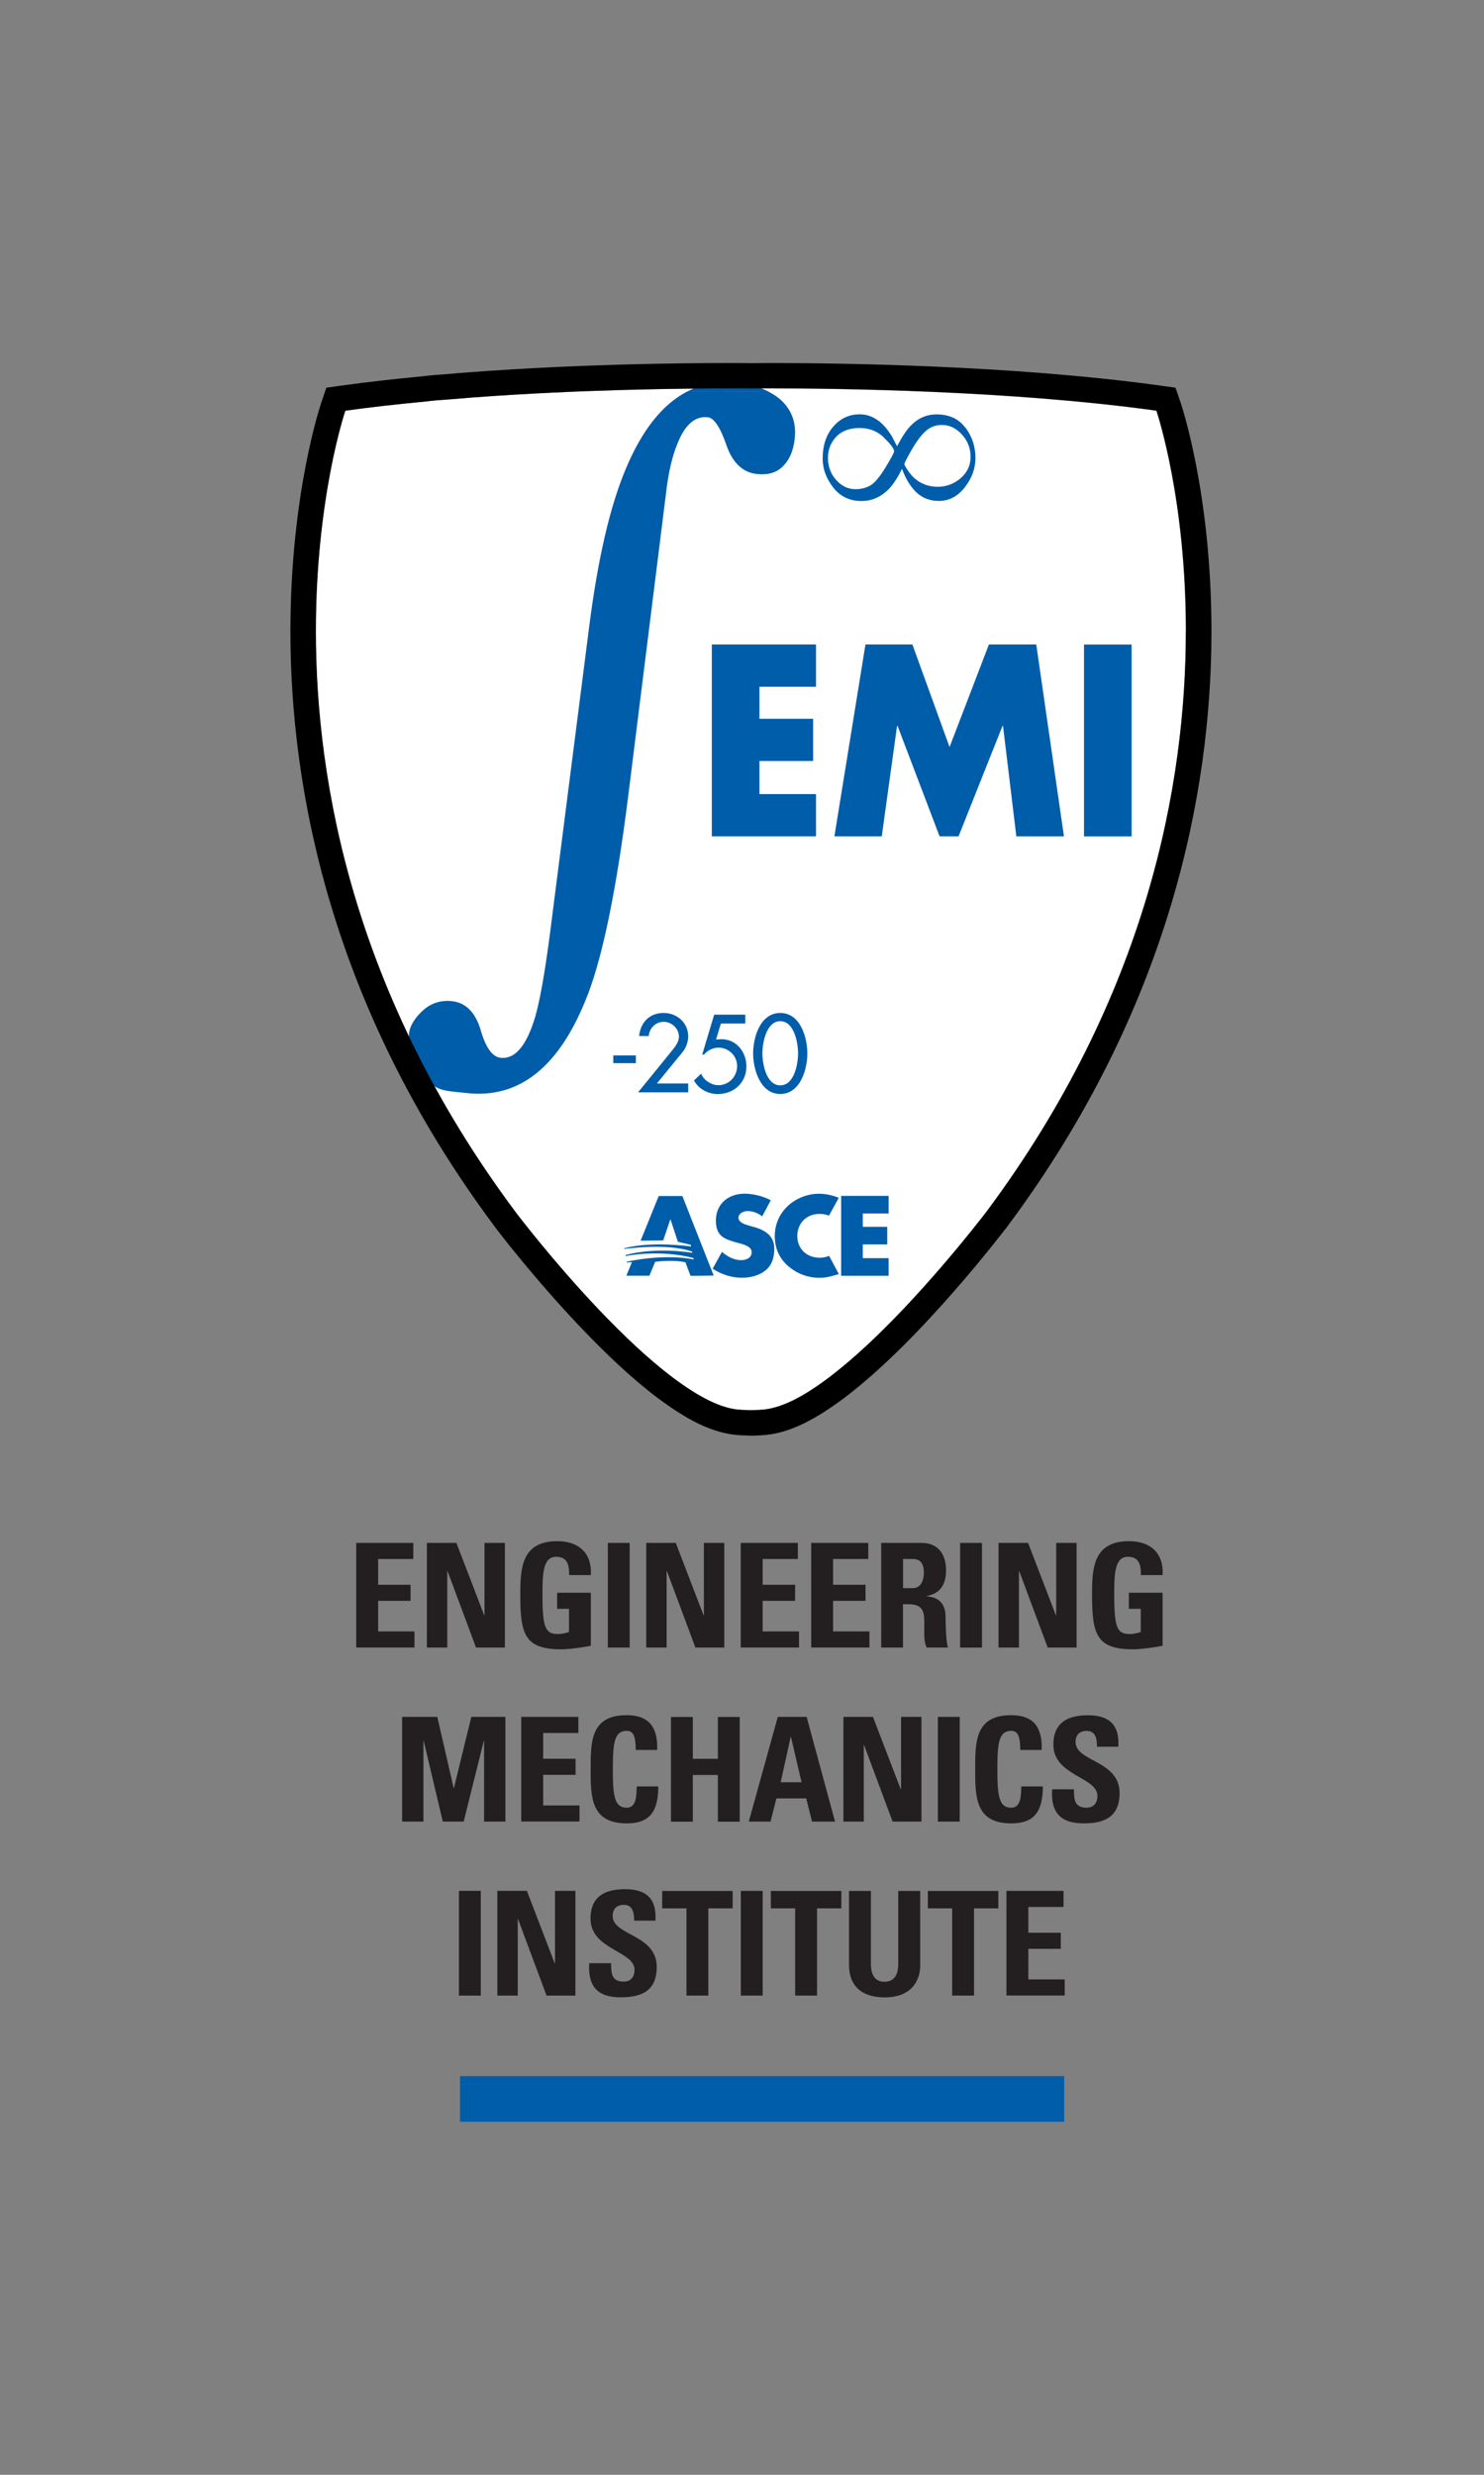
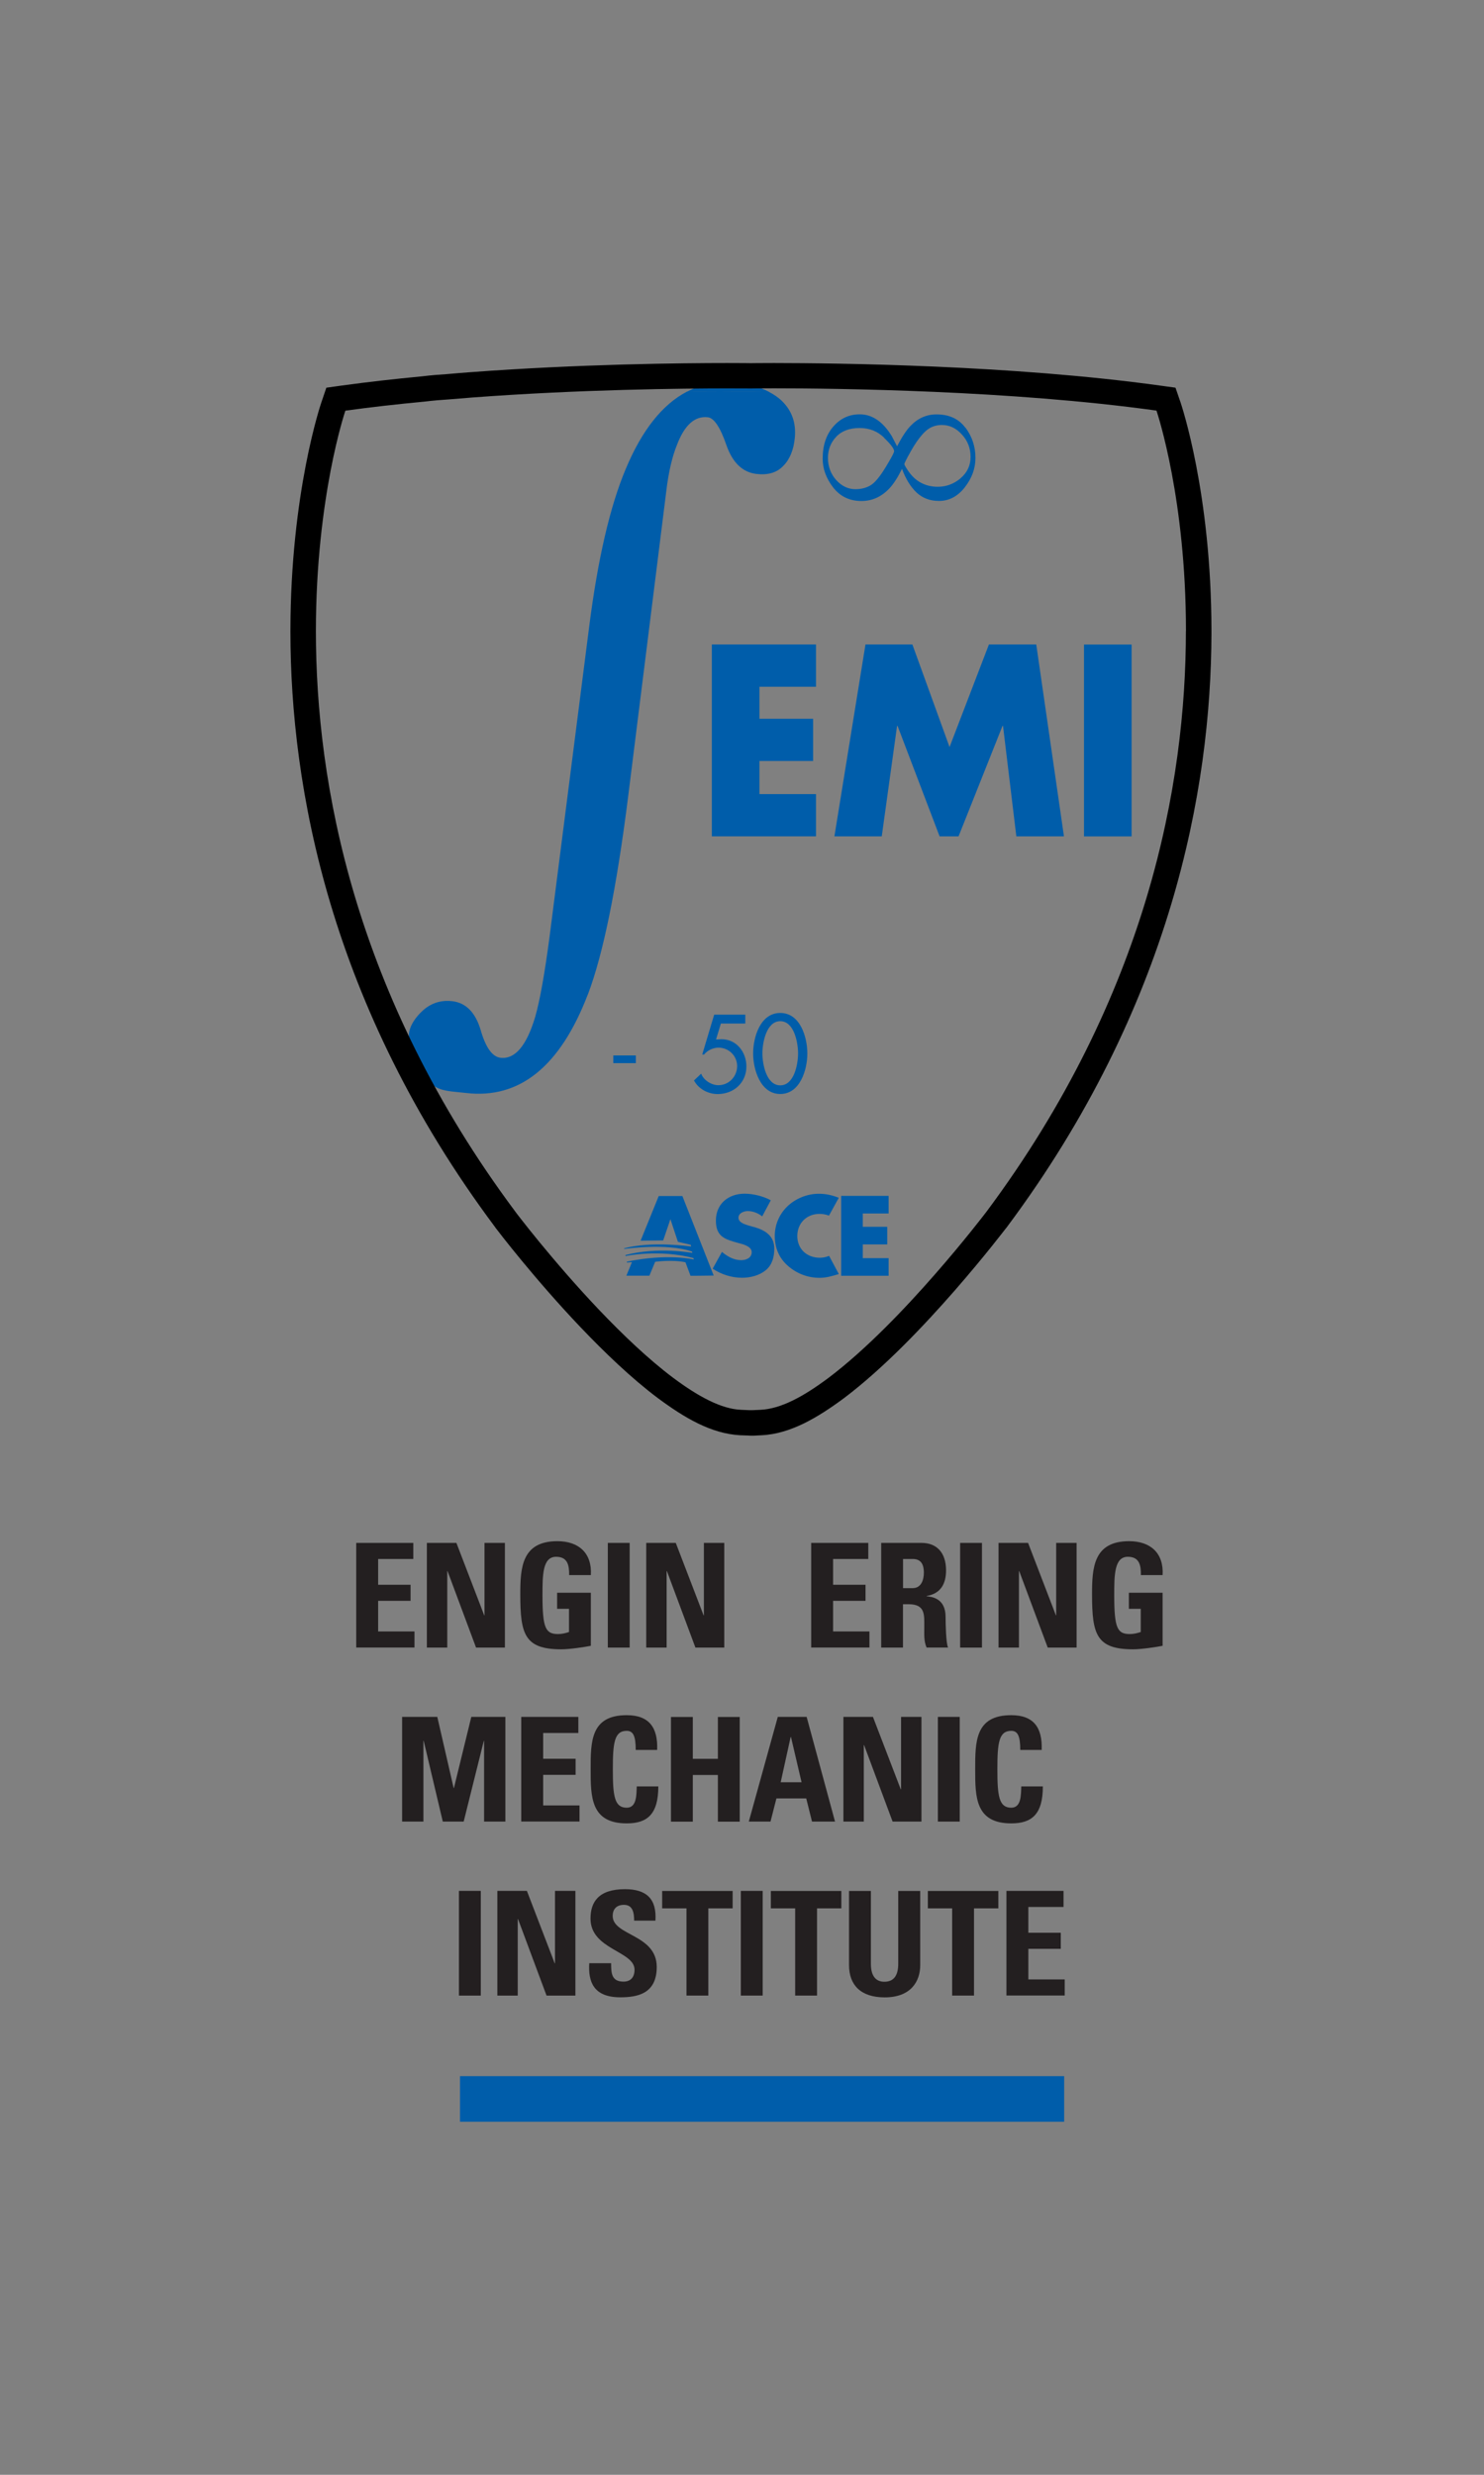
<svg xmlns="http://www.w3.org/2000/svg" id="EMI__x28_-250_x29__-_Outlines" version="1.1" viewBox="0 0 216 360">
  <rect x="0" y="0" width="216" height="360" fill="#808080" stroke="none" />
  <defs>
    <style>
      .st0 {
        fill: none;
      }

      .st1 {
        fill: #231f20;
      }

      .st2 {
        fill-rule: evenodd;
      }

      .st2, .st3 {
        fill: #005daa;
      }

      .st4 {
        fill: #fff;
      }
    </style>
  </defs>
  <g>
    <path class="st1" d="M51.85,239.67v-15.23h8.31v2.34h-5.12v3.75h4.72v2.34h-4.72v4.45h5.29v2.34h-8.48Z" />
    <path class="st1" d="M62.13,239.67v-15.23h4.3l4.05,10.54h.04v-10.54h2.97v15.23h-4.2l-4.15-11.13h-.04v11.13h-2.97Z" />
    <path class="st1" d="M82.84,229.12c.02-1.41-.21-2.66-1.9-2.66-1.98,0-1.98,2.68-1.98,5.63,0,4.77.46,5.61,2.28,5.61.53,0,1.1-.13,1.58-.3v-3.37h-1.73v-2.34h4.91v7.72c-.86.17-3.04.51-4.3.51-5.36,0-5.97-2.21-5.97-7.99,0-3.84.19-7.74,5.4-7.74,3.12,0,5.06,1.75,4.87,4.93h-3.16Z" />
    <path class="st1" d="M88.47,239.67v-7.91s0-7.32,0-7.32h3.18v15.23h-3.18Z" />
    <path class="st1" d="M94.06,239.67v-15.23h4.3l4.05,10.54h.04v-10.54h2.97v15.23h-4.2l-4.15-11.13h-.04v11.13h-2.97Z" />
-     <path class="st1" d="M107.82,239.67v-15.23h8.31v2.34h-5.12v3.75h4.72v2.34h-4.72v4.45h5.29v2.34h-8.48Z" />
    <path class="st1" d="M118.07,239.67v-15.23h8.31v2.34h-5.12v3.75h4.72v2.34h-4.72v4.45h5.29v2.34h-8.48Z" />
    <path class="st1" d="M131.44,239.67h-3.18v-15.23h5.88c2.17,0,3.56,1.39,3.56,3.99,0,1.94-.76,3.39-2.83,3.73v.04c.7.08,2.76.25,2.76,2.99,0,.97.06,3.84.36,4.47h-3.12c-.42-.93-.34-1.96-.34-2.95,0-1.81.17-3.35-2.28-3.35h-.82v6.31ZM131.44,231.02h1.41c1.27,0,1.62-1.27,1.62-2.24,0-1.46-.61-2-1.62-2h-1.41v4.24Z" />
    <path class="st1" d="M139.75,239.67v-15.23h3.18v15.23h-3.18Z" />
    <path class="st1" d="M145.34,239.67v-15.23h4.3l4.05,10.54h.04v-10.54h2.97v15.23h-4.2l-4.15-11.13h-.04v11.13h-2.97Z" />
    <path class="st1" d="M166.06,229.12c.02-1.41-.21-2.66-1.9-2.66-1.98,0-1.98,2.68-1.98,5.63,0,4.77.46,5.61,2.28,5.61.53,0,1.1-.13,1.58-.3v-3.37h-1.73v-2.34h4.91v7.72c-.86.17-3.04.51-4.3.51-5.36,0-5.97-2.21-5.97-7.99,0-3.84.19-7.74,5.4-7.74,3.12,0,5.06,1.75,4.87,4.93h-3.16Z" />
-     <path class="st1" d="M58.53,264.98v-15.23h5.12l2.38,10.35h.04l2.53-10.35h4.96v15.23h-3.1v-11.75h-.04l-2.93,11.75h-3.04l-2.78-11.75h-.04v11.75h-3.1Z" />
+     <path class="st1" d="M58.53,264.98v-15.23h5.12l2.38,10.35h.04l2.53-10.35h4.96v15.23h-3.1v-11.75h-.04l-2.93,11.75h-3.04l-2.78-11.75h-.04v11.75h-3.1" />
    <path class="st1" d="M75.87,264.98v-15.23h8.31v2.34h-5.12v3.75h4.72v2.34h-4.72v4.45h5.29v2.34h-8.48Z" />
    <path class="st1" d="M85.97,257.37c0-4.03,0-7.87,5.25-7.87,3.25,0,4.56,1.79,4.43,5.06h-3.12c0-2.02-.36-2.78-1.31-2.78-1.79,0-2.02,1.69-2.02,5.59s.23,5.59,2.02,5.59c1.48,0,1.41-1.9,1.46-3.1h3.14c0,4.07-1.62,5.38-4.6,5.38-5.25,0-5.25-3.88-5.25-7.87Z" />
    <path class="st1" d="M104.49,255.85v-6.09h3.18v15.23h-3.18v-6.79h-3.65v6.79h-3.18v-15.23h3.18v6.09h3.65Z" />
    <path class="st1" d="M108.99,264.98l4.22-15.23h4.2l4.13,15.23h-3.35l-.84-3.37h-4.34l-.86,3.37h-3.14ZM115.12,252.68h-.04l-1.45,6.58h3.04l-1.54-6.58Z" />
    <path class="st1" d="M122.76,264.98v-15.23h4.3l4.05,10.54h.04v-10.54h2.97v15.23h-4.2l-4.15-11.13h-.04v11.13h-2.97Z" />
    <path class="st1" d="M136.51,264.98v-15.23h3.18v15.23h-3.18Z" />
    <path class="st1" d="M141.94,257.37c0-4.03,0-7.87,5.25-7.87,3.25,0,4.55,1.79,4.43,5.06h-3.12c0-2.02-.36-2.78-1.31-2.78-1.79,0-2.02,1.69-2.02,5.59s.23,5.59,2.02,5.59c1.48,0,1.41-1.9,1.46-3.1h3.14c0,4.07-1.62,5.38-4.6,5.38-5.25,0-5.25-3.88-5.25-7.87Z" />
-     <path class="st1" d="M157.65,265.23c-3.94,0-4.68-2.32-4.51-4.95h3.18c0,1.45.06,2.68,1.81,2.68,1.08,0,1.6-.7,1.6-1.73,0-2.74-6.41-2.91-6.41-7.44,0-2.38,1.14-4.28,5.02-4.28,3.1,0,4.64,1.39,4.43,4.58h-3.1c0-1.14-.19-2.3-1.48-2.3-1.03,0-1.64.57-1.64,1.62,0,2.89,6.41,2.64,6.41,7.42,0,3.94-2.89,4.41-5.31,4.41Z" />
    <path class="st1" d="M66.8,290.29v-15.23h3.18v7.49s0,7.74,0,7.74h-3.18Z" />
    <path class="st1" d="M72.39,290.29v-15.23h4.3l4.05,10.54h.04v-10.54h2.97v15.23h-4.2l-4.15-11.13h-.04v11.13h-2.97Z" />
    <path class="st1" d="M90.28,290.54c-3.94,0-4.68-2.32-4.51-4.96h3.18c0,1.46.06,2.68,1.81,2.68,1.08,0,1.6-.7,1.6-1.73,0-2.74-6.41-2.91-6.41-7.44,0-2.38,1.14-4.28,5.02-4.28,3.1,0,4.64,1.39,4.43,4.58h-3.1c0-1.14-.19-2.3-1.48-2.3-1.03,0-1.64.57-1.64,1.62,0,2.89,6.41,2.64,6.41,7.42,0,3.94-2.89,4.41-5.31,4.41Z" />
    <path class="st1" d="M106.64,275.07v2.53h-3.54v12.69h-3.18v-12.69h-3.54v-2.53h10.27Z" />
    <path class="st1" d="M107.83,290.29v-15.23h3.18v15.23h-3.18Z" />
    <path class="st1" d="M122.46,275.07v2.53h-3.54v12.69h-3.18v-12.69h-3.54v-2.53h10.27Z" />
    <path class="st1" d="M133.94,275.07v10.8c0,2.28-1.29,4.68-5.17,4.68-3.5,0-5.19-1.81-5.19-4.68v-10.8h3.18v10.59c0,1.88.8,2.62,1.96,2.62,1.39,0,2.02-.93,2.02-2.62v-10.59h3.18Z" />
    <path class="st1" d="M145.31,275.07v2.53h-3.54v12.69h-3.18v-12.69h-3.54v-2.53h10.27Z" />
    <path class="st1" d="M146.49,290.29v-15.23h8.31v2.34h-5.12v3.75h4.72v2.34h-4.72v4.45h5.29v2.34h-8.48Z" />
  </g>
  <rect class="st3" x="66.95" y="302.01" width="87.94" height="6.63" />
  <g>
-     <path class="st4" d="M112.69,56.5c-2.11,0-3.26.02-3.27.02h-.19s-.05,0-.05,0c-.05,0-1.2-.01-3.31-.01-6.41,0-21.34.14-37.11,1.32-1.08.08-2.17.17-3.3.27-1.24.08-2.45.17-3.68.33-3.9.37-7.79.8-11.53,1.32-.1.3-1.12,3.39-2.14,8.69-1.08,5.58-2.15,13.6-2.15,23.35v.04c0,22.05,5.52,52.92,29.01,84.41.06.07.03.03.08.11.04.06.1.14.18.24.16.21.4.51.7.9.61.78,1.5,1.89,2.59,3.23,2.2,2.67,5.24,6.23,8.64,9.81,3.4,3.57,7.16,7.17,10.77,9.88,3.66,2.74,7.06,4.57,9.93,4.68l1.13.05h.25s.31,0,.31,0l1.12-.05c1.45-.07,3.02-.54,4.71-1.36,1.66-.81,3.42-1.96,5.22-3.31,5.37-4.05,11.09-10.03,15.45-15.02,4.24-4.84,7.16-8.68,7.51-9.12,23.51-31.51,29.03-62.39,29.03-84.45v-.02s0-.06,0-.1c-.01-18.88-4.05-31.23-4.29-31.95-21.24-2.96-46.7-3.24-55.62-3.24Z" />
    <g>
      <path class="st3" d="M85.58,144.63c2.22-5.86,4.16-15.4,5.83-28.61l5.56-44.5c.33-2.8.86-5.09,1.59-6.87,1.1-2.85,2.59-4.17,4.48-3.95.89.11,1.79,1.44,2.68,4.02.89,2.57,2.35,3.98,4.36,4.22,1.69.2,2.99-.18,3.92-1.16.96-.96,1.52-2.34,1.69-4.11.2-2.14-.42-3.91-1.86-5.32-.52-.52-1.17-.95-1.88-1.33-1.72-.02-3.2-.02-4.37-.02-1.94,0-3.03.02-3.04.02h-.19s-1.1-.02-3.04-.02c-.42,0-.88,0-1.38,0-3.53,1.86-6.48,5.57-8.82,11.14-2.32,5.48-4.1,13.17-5.36,23.06l-5.75,44.98c-.71,5.4-1.41,9.32-2.1,11.74-1.26,4.22-2.95,6.2-5.06,5.95-1.19-.15-2.15-1.49-2.88-4.04-.76-2.55-2.14-3.95-4.12-4.19-1.42-.17-2.69.15-3.8.95-1.11.83-3.09,2.95-2.37,4.9.26.7.42,1.08.79,1.69.68,1.59,1.58,3.02,2.54,4.66,1.23.95,2.71.9,4.8,1.15,7.83.93,13.75-3.86,17.77-14.36Z" />
      <path class="st3" d="M104.3,57.03h.19s1.11-.02,3.07-.02c1.18,0,2.68,0,4.42.02-1.24-.67-2.73-1.13-4.54-1.35-2.78-.33-5.25.14-7.54,1.35.5,0,.92-.02,1.34-.02,1.95,0,3.06.01,3.07.01Z" />
    </g>
    <path d="M171.07,56.39l-2.21-.3c-21.6-3-47.15-3.27-56.17-3.28-2.1,0-3.3.02-3.31.02h-.19s0,0,0,0c0,0-1.21-.02-3.31-.02-6.47,0-21.47.14-37.39,1.33-1.1.08-2.2.17-3.3.27-1.23.08-2.51.18-3.8.34-3.9.37-7.85.81-11.68,1.34l-1.08.15-1.13.16-.72,2.12c-.1.29-4.49,13.21-4.51,33.23v.08c0,22.66,5.71,54.44,29.78,86.66l.03.05.02.03c.5.66,5.76,7.53,12.41,14.51,3.49,3.66,7.36,7.38,11.23,10.29,3.88,2.87,7.75,5.18,11.98,5.41l1.15.04.33.02h.52s1.14-.06,1.14-.06c2.14-.1,4.19-.77,6.17-1.73,1.97-.97,3.89-2.24,5.82-3.67,5.79-4.37,11.65-10.55,16.12-15.66,2.23-2.56,4.11-4.84,5.44-6.5.66-.83,1.19-1.5,1.55-1.96.18-.23.32-.41.42-.54h-.01s.1-.1.1-.1l.08-.11c23.95-32.08,29.73-63.73,29.78-86.37h0s0-.34,0-.34c0-20.04-4.41-33-4.5-33.27l-.73-2.12ZM172.61,91.8v.02c0,22.06-5.53,52.94-29.03,84.45-.34.44-3.27,4.28-7.51,9.12-4.36,4.99-10.08,10.97-15.45,15.02-1.81,1.35-3.56,2.5-5.22,3.31-1.68.82-3.25,1.29-4.71,1.36l-1.12.05h-.31s-.25,0-.25,0l-1.13-.05c-2.88-.11-6.27-1.94-9.93-4.68-3.61-2.71-7.36-6.3-10.77-9.88-3.4-3.57-6.44-7.14-8.64-9.81-1.1-1.34-1.98-2.45-2.59-3.23-.3-.39-.54-.69-.7-.9-.08-.11-.14-.19-.18-.24-.06-.07-.02-.04-.08-.11-23.49-31.49-29.01-62.36-29.01-84.41v-.04c0-9.74,1.08-17.76,2.15-23.35,1.02-5.3,2.04-8.39,2.14-8.69,3.75-.52,7.63-.95,11.53-1.32,1.23-.15,2.44-.25,3.68-.33,1.12-.1,2.22-.18,3.3-.27,15.77-1.18,30.7-1.32,37.11-1.32,2.12,0,3.26.01,3.31.01h.24s1.15-.02,3.27-.02c8.92,0,34.38.28,55.62,3.24.24.72,4.28,13.07,4.29,31.95,0,.04,0,.08,0,.1Z" />
    <polygon class="st4" points="80.69 105.11 80.69 105.11 80.69 105.1 80.69 105.11" />
    <polygon class="st0" points="80.69 105.11 80.69 105.11 80.69 105.1 80.69 105.11" />
    <g>
      <path class="st3" d="M110.54,99.9v4.66h7.81v6.14h-7.81v4.81h8.23v6.15h-15.16v-27.91h15.16v6.15h-8.23Z" />
      <path class="st3" d="M125.98,93.75h6.82l5.41,14.92,5.73-14.92h6.89l4.03,27.91h-6.93l-1.94-16.07h-.07l-6.4,16.07h-2.76l-6.12-16.07h-.07l-2.23,16.07h-6.89l4.52-27.91Z" />
      <path class="st3" d="M164.71,106.78v14.89h-6.93v-27.91h6.93v13.03Z" />
    </g>
    <path class="st2" d="M139.8,69.58c.98-.83,1.47-1.87,1.47-3.12s-.42-2.34-1.26-3.25c-.83-.92-1.8-1.39-2.91-1.39-.7,0-1.33.17-1.88.52-.32.2-.64.49-.98.87-.54.61-1.12,1.44-1.72,2.52-.59,1.06-.89,1.66-.89,1.78,0,.11.19.45.57,1.01.39.56.81,1.01,1.28,1.35.43.31.89.54,1.39.7.51.16,1.04.24,1.6.24,1.24,0,2.36-.41,3.34-1.23ZM128.7,63.68c-.96-.94-2.15-1.42-3.59-1.42s-2.62.43-3.41,1.29c-.79.84-1.19,1.86-1.19,3.07s.4,2.33,1.21,3.22c.8.88,1.74,1.32,2.79,1.32.9,0,1.69-.22,2.34-.65.37-.26.76-.67,1.17-1.22.32-.41.75-1.08,1.29-2,.56-.94.83-1.49.83-1.65,0-.36-.48-1.01-1.46-1.95ZM140.53,62.21c.97,1.3,1.45,2.77,1.45,4.41,0,1.53-.52,2.95-1.56,4.28-1.03,1.31-2.28,1.97-3.75,1.97-1.3,0-2.39-.41-3.27-1.23-.87-.83-1.58-1.98-2.11-3.44-.62,1.25-1.23,2.21-1.85,2.86-1.15,1.21-2.5,1.82-4.05,1.82-1.73,0-3.1-.66-4.12-1.97-1.02-1.32-1.53-2.72-1.53-4.18,0-1.94.52-3.5,1.55-4.68,1.03-1.19,2.31-1.78,3.85-1.78,1.81,0,3.37,1.06,4.67,3.19l.76,1.46c.7-1.34,1.34-2.32,1.94-2.95,1.08-1.13,2.34-1.69,3.8-1.69,1.85,0,3.25.65,4.21,1.95Z" />
    <g>
      <path class="st3" d="M92.55,153.53v1.12h-3.28v-1.12h3.28Z" />
-       <path class="st3" d="M100.17,157.61v1.29h-7.3l4.95-6.08c.46-.57,1-1.27,1-2.02,0-1.18-1.05-2.16-2.22-2.16s-2.1.93-2.17,2.07h-1.41c.22-2.01,1.53-3.36,3.58-3.36,1.92,0,3.57,1.42,3.57,3.39,0,.84-.31,1.68-.84,2.33l-3.72,4.54h4.56Z" />
      <path class="st3" d="M104.93,148.88l-.71,2.33.79-.04c2.19,0,3.63,1.87,3.63,3.96,0,2.39-1.86,4.02-4.18,4.02-1.4,0-2.79-.74-3.45-1.98l1.05-.99c.34.96,1.5,1.68,2.5,1.68,1.53,0,2.73-1.26,2.73-2.78s-1.25-2.68-2.7-2.68c-.79,0-1.62.38-2.11,1h-.27l1.74-5.8h4.53v1.29h-3.56Z" />
      <path class="st3" d="M109.62,153.25c0-2.33,1.02-5.9,3.95-5.9s3.94,3.57,3.94,5.9-1.04,5.89-3.94,5.89-3.95-3.58-3.95-5.89ZM110.97,153.23c0,1.56.57,4.65,2.6,4.65s2.59-3.09,2.59-4.65-.57-4.68-2.59-4.68-2.6,3.12-2.6,4.68Z" />
    </g>
    <g>
      <path class="st3" d="M109.69,178.48l-.8-.23c-.55-.17-1.4-.44-1.4-1.11s.77-.97,1.35-.97c.77,0,1.52.31,2.1.77l1.25-2.34c-1.08-.59-2.58-.96-3.8-.96-2.44,0-4.19,1.54-4.19,3.9s1.3,2.74,3.29,3.28c.67.18,1.92.48,1.92,1.32s-.79,1.17-1.53,1.17c-1.08,0-2.01-.54-2.8-1.2l-1.35,2.44c1.24.83,2.75,1.32,4.27,1.32,1.22,0,2.5-.32,3.45-1.09.96-.79,1.25-1.97,1.25-3.13,0-1.88-1.3-2.7-3-3.18Z" />
      <path class="st3" d="M114.56,175.53c-1.16,1.14-1.79,2.67-1.79,4.25,0,1.73.61,3.24,1.95,4.39,1.26,1.1,2.87,1.71,4.56,1.71.98,0,1.74-.23,2.79-.54v-.05s-1.39-2.6-1.39-2.6c-.43.17-.88.27-1.34.27-1.97,0-3.29-1.33-3.29-3.16s1.31-3.22,3.24-3.22c.47,0,.94.09,1.37.25l1.41-2.56v-.04c-.94-.37-1.87-.58-2.89-.58-1.71,0-3.43.71-4.62,1.88Z" />
      <path class="st3" d="M100.52,185.58c-.12.02,3.36-.03,3.36-.03l-4.56-11.57h-3.44s-2.64,6.5-2.64,6.5l3.29-.04,1.05-3.09,1.09,3.29,1.87.44.05.24s-5.71-.82-9.75.27l.02.09s6.27-.91,9.87.39l.04.18s-5.03-.92-9.74.32c.03.12.03.14.03.14,0,0,4.87-1.03,9.88.3v.04s.04.16.04.16c0,0-3.75-.92-9.75.32l.03.13s.36-.05.72-.06l-.81,1.97h3.35l.84-2.02s2.5-.35,4.41.07l.73,1.95Z" />
      <path class="st3" d="M125.58,176.51v1.95h3.56v2.56h-3.56v2h3.76v2.56h-6.91v-11.62h6.91v2.56h-3.76Z" />
    </g>
  </g>
</svg>